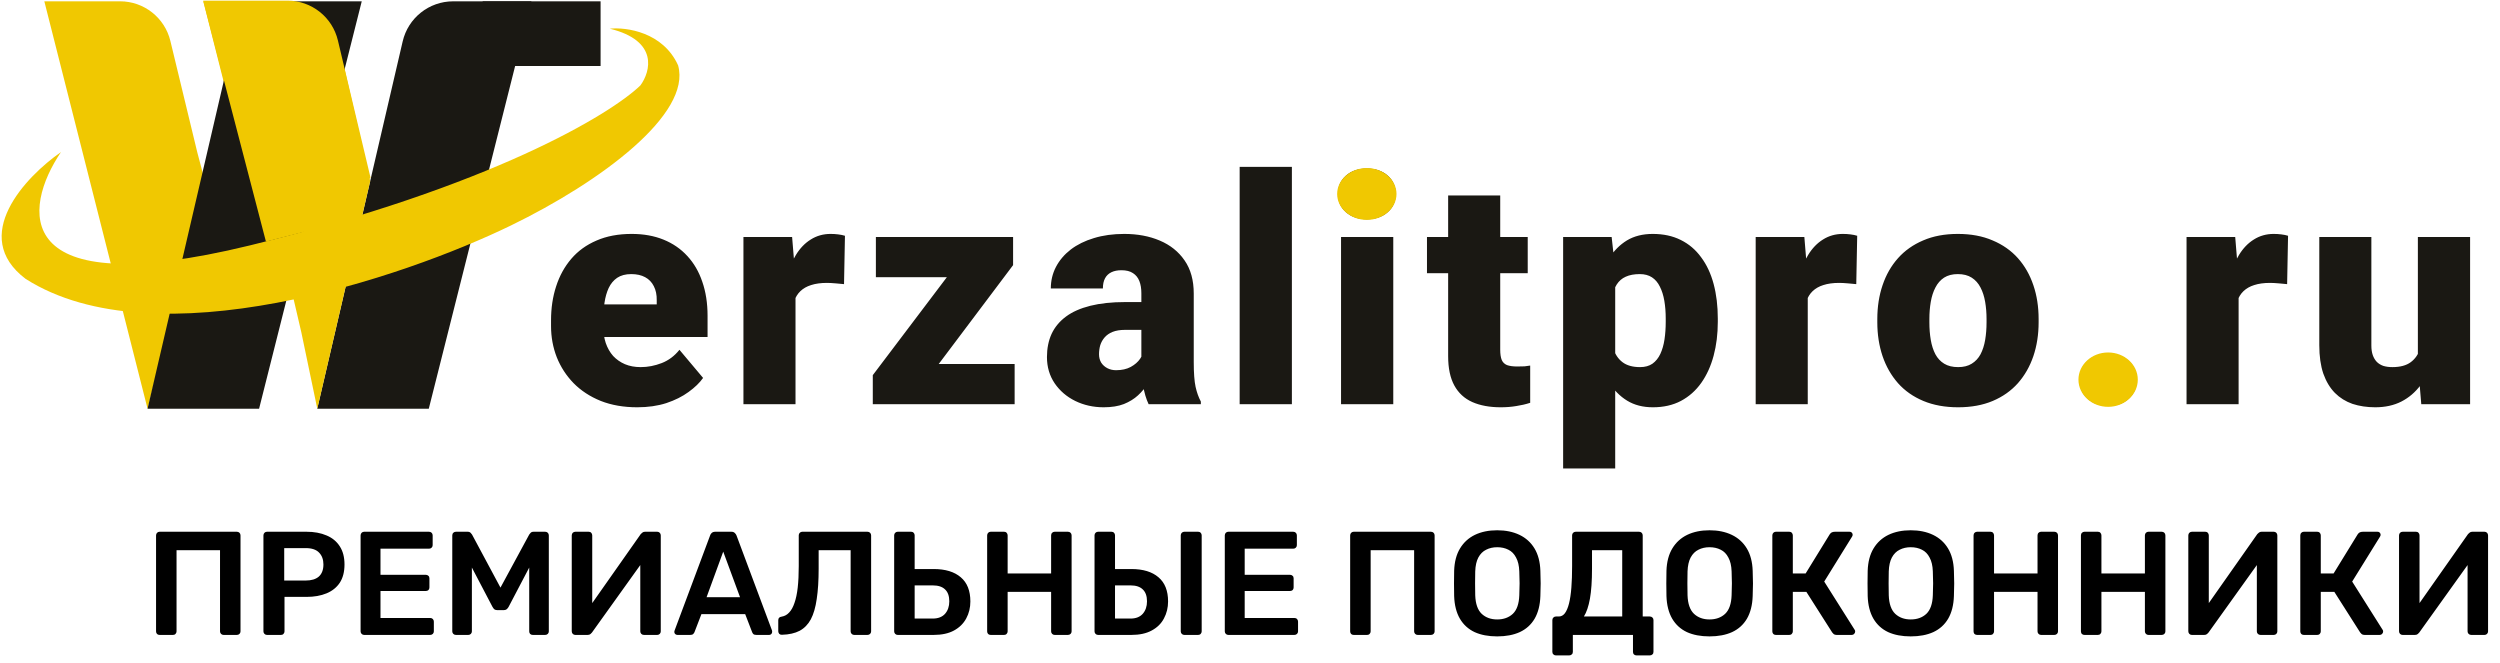
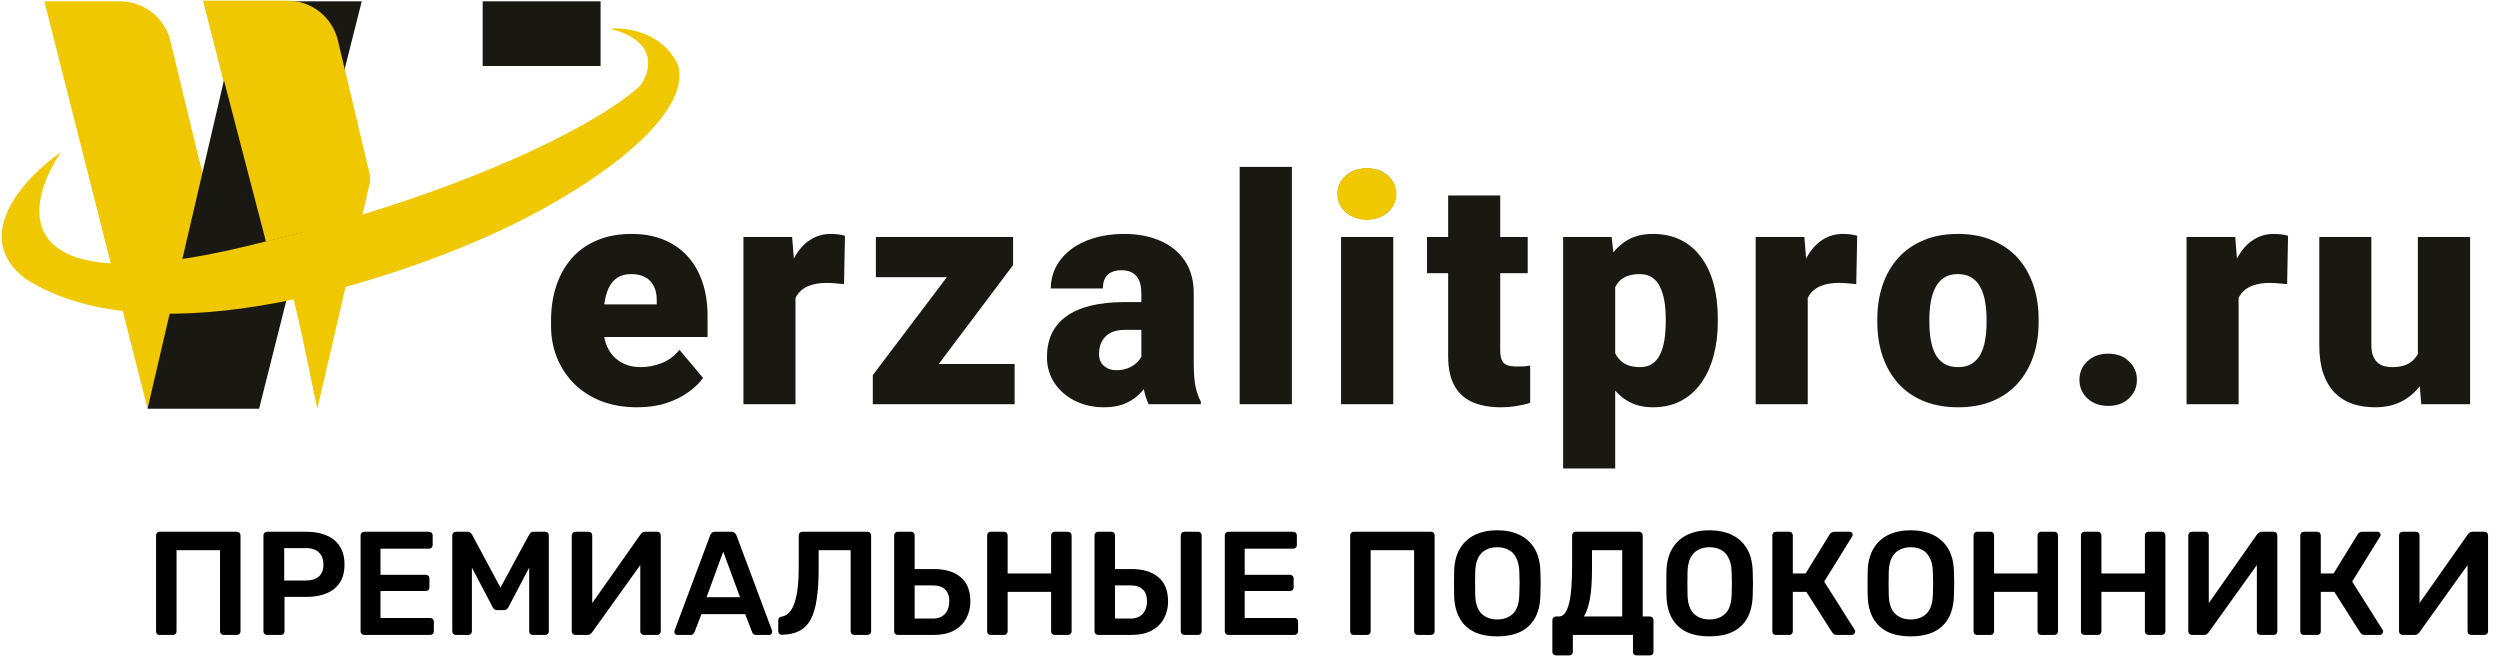
<svg xmlns="http://www.w3.org/2000/svg" width="882" height="234" viewBox="0 0 882 234" fill="none">
  <path d="M56.304 224C55.957 224 55.663 223.896 55.42 223.688C55.177 223.445 55.056 223.133 55.056 222.752V188.9C55.056 188.519 55.177 188.207 55.42 187.964C55.663 187.721 55.957 187.6 56.304 187.6H83.552C83.933 187.6 84.245 187.721 84.488 187.964C84.731 188.207 84.852 188.519 84.852 188.9V222.752C84.852 223.099 84.731 223.393 84.488 223.636C84.245 223.879 83.933 224 83.552 224H78.872C78.525 224 78.231 223.879 77.988 223.636C77.745 223.393 77.624 223.099 77.624 222.752V194.1H62.284V222.752C62.284 223.099 62.163 223.393 61.92 223.636C61.712 223.879 61.417 224 61.036 224H56.304ZM94.187 224C93.84 224 93.546 223.879 93.303 223.636C93.06 223.393 92.939 223.099 92.939 222.752V188.9C92.939 188.519 93.06 188.207 93.303 187.964C93.546 187.721 93.84 187.6 94.187 187.6H108.123C110.827 187.6 113.184 188.033 115.195 188.9C117.205 189.732 118.765 191.015 119.875 192.748C120.984 194.447 121.539 196.579 121.539 199.144C121.539 201.744 120.984 203.893 119.875 205.592C118.765 207.256 117.205 208.504 115.195 209.336C113.184 210.168 110.827 210.584 108.123 210.584H100.375V222.752C100.375 223.099 100.253 223.393 100.011 223.636C99.803 223.879 99.508 224 99.127 224H94.187ZM100.271 204.812H107.863C109.873 204.812 111.416 204.344 112.491 203.408C113.565 202.437 114.103 201.016 114.103 199.144C114.103 197.411 113.6 196.024 112.595 194.984C111.589 193.909 110.012 193.372 107.863 193.372H100.271V204.812ZM128.464 224C128.117 224 127.823 223.879 127.58 223.636C127.337 223.393 127.216 223.099 127.216 222.752V188.9C127.216 188.519 127.337 188.207 127.58 187.964C127.823 187.721 128.117 187.6 128.464 187.6H151.344C151.725 187.6 152.037 187.721 152.28 187.964C152.523 188.207 152.644 188.519 152.644 188.9V192.332C152.644 192.679 152.523 192.973 152.28 193.216C152.037 193.459 151.725 193.58 151.344 193.58H134.236V202.784H150.2C150.581 202.784 150.893 202.905 151.136 203.148C151.379 203.356 151.5 203.651 151.5 204.032V207.256C151.5 207.637 151.379 207.949 151.136 208.192C150.893 208.4 150.581 208.504 150.2 208.504H134.236V218.02H151.76C152.141 218.02 152.453 218.141 152.696 218.384C152.939 218.627 153.06 218.939 153.06 219.32V222.752C153.06 223.099 152.939 223.393 152.696 223.636C152.453 223.879 152.141 224 151.76 224H128.464ZM160.864 224C160.482 224 160.17 223.879 159.928 223.636C159.685 223.393 159.564 223.099 159.564 222.752V188.9C159.564 188.519 159.685 188.207 159.928 187.964C160.17 187.721 160.482 187.6 160.864 187.6H164.972C165.457 187.6 165.821 187.739 166.064 188.016C166.306 188.259 166.462 188.449 166.532 188.588L176.568 207.308L186.708 188.588C186.777 188.449 186.933 188.259 187.176 188.016C187.418 187.739 187.782 187.6 188.268 187.6H192.324C192.705 187.6 193.017 187.721 193.26 187.964C193.502 188.207 193.624 188.519 193.624 188.9V222.752C193.624 223.099 193.502 223.393 193.26 223.636C193.017 223.879 192.705 224 192.324 224H187.956C187.574 224 187.262 223.879 187.02 223.636C186.812 223.393 186.708 223.099 186.708 222.752V200.236L179.428 214.12C179.254 214.432 179.029 214.709 178.752 214.952C178.474 215.16 178.11 215.264 177.66 215.264H175.528C175.042 215.264 174.661 215.16 174.384 214.952C174.141 214.709 173.933 214.432 173.76 214.12L166.48 200.236V222.752C166.48 223.099 166.358 223.393 166.116 223.636C165.873 223.879 165.578 224 165.232 224H160.864ZM202.96 224C202.614 224 202.319 223.879 202.076 223.636C201.834 223.393 201.712 223.081 201.712 222.7V188.9C201.712 188.519 201.834 188.207 202.076 187.964C202.319 187.721 202.631 187.6 203.012 187.6H207.692C208.074 187.6 208.368 187.721 208.576 187.964C208.819 188.207 208.94 188.519 208.94 188.9V212.768L226.048 188.432C226.187 188.259 226.378 188.085 226.62 187.912C226.863 187.704 227.175 187.6 227.556 187.6H231.872C232.219 187.6 232.514 187.721 232.756 187.964C232.999 188.207 233.12 188.519 233.12 188.9V222.752C233.12 223.099 232.999 223.393 232.756 223.636C232.514 223.879 232.219 224 231.872 224H227.192C226.811 224 226.499 223.879 226.256 223.636C226.014 223.393 225.892 223.099 225.892 222.752V199.352L208.836 223.168C208.732 223.307 208.559 223.48 208.316 223.688C208.074 223.896 207.744 224 207.328 224H202.96ZM238.984 224C238.707 224 238.447 223.896 238.204 223.688C237.996 223.48 237.892 223.22 237.892 222.908C237.892 222.769 237.927 222.613 237.996 222.44L250.528 188.9C250.632 188.553 250.823 188.259 251.1 188.016C251.412 187.739 251.828 187.6 252.348 187.6H258.016C258.536 187.6 258.935 187.739 259.212 188.016C259.489 188.259 259.697 188.553 259.836 188.9L272.368 222.44C272.403 222.613 272.42 222.769 272.42 222.908C272.42 223.22 272.316 223.48 272.108 223.688C271.9 223.896 271.657 224 271.38 224H266.856C266.371 224 266.007 223.896 265.764 223.688C265.556 223.445 265.417 223.22 265.348 223.012L262.904 216.668H247.46L245.016 223.012C244.947 223.22 244.791 223.445 244.548 223.688C244.34 223.896 243.993 224 243.508 224H238.984ZM249.28 210.688H261.084L255.156 194.62L249.28 210.688ZM301.351 224C301.004 224 300.709 223.879 300.467 223.636C300.224 223.393 300.103 223.099 300.103 222.752V194.1H288.819V200.652C288.819 204.812 288.593 208.365 288.143 211.312C287.727 214.259 287.033 216.651 286.063 218.488C285.092 220.291 283.775 221.643 282.111 222.544C280.447 223.411 278.367 223.879 275.871 223.948C275.524 223.983 275.212 223.879 274.935 223.636C274.692 223.359 274.571 223.047 274.571 222.7V218.8C274.571 218.072 274.969 217.656 275.767 217.552C276.807 217.379 277.691 216.893 278.419 216.096C279.181 215.299 279.805 214.172 280.291 212.716C280.811 211.26 281.192 209.457 281.435 207.308C281.677 205.124 281.799 202.593 281.799 199.716V188.848C281.799 188.501 281.92 188.207 282.163 187.964C282.405 187.721 282.7 187.6 283.047 187.6H306.031C306.412 187.6 306.724 187.721 306.967 187.964C307.209 188.207 307.331 188.519 307.331 188.9V222.752C307.331 223.099 307.209 223.393 306.967 223.636C306.724 223.879 306.412 224 306.031 224H301.351ZM316.71 224C316.364 224 316.069 223.879 315.826 223.636C315.584 223.393 315.462 223.099 315.462 222.752V188.848C315.462 188.501 315.584 188.207 315.826 187.964C316.069 187.721 316.364 187.6 316.71 187.6H321.442C321.824 187.6 322.118 187.721 322.326 187.964C322.569 188.207 322.69 188.501 322.69 188.848V200.756H329.398C333.524 200.756 336.713 201.727 338.966 203.668C341.22 205.575 342.346 208.417 342.346 212.196C342.346 214.38 341.861 216.373 340.89 218.176C339.92 219.979 338.481 221.4 336.574 222.44C334.668 223.48 332.276 224 329.398 224H316.71ZM322.69 218.228H329.086C330.958 218.228 332.397 217.673 333.402 216.564C334.408 215.42 334.91 213.947 334.91 212.144C334.91 210.272 334.408 208.868 333.402 207.932C332.432 206.996 330.993 206.528 329.086 206.528H322.69V218.228ZM349.515 224C349.168 224 348.874 223.896 348.631 223.688C348.388 223.445 348.267 223.133 348.267 222.752V188.9C348.267 188.519 348.388 188.207 348.631 187.964C348.874 187.721 349.168 187.6 349.515 187.6H354.247C354.628 187.6 354.923 187.721 355.131 187.964C355.374 188.207 355.495 188.519 355.495 188.9V202.316H370.835V188.9C370.835 188.519 370.956 188.207 371.199 187.964C371.442 187.721 371.736 187.6 372.083 187.6H376.763C377.144 187.6 377.456 187.721 377.699 187.964C377.942 188.207 378.063 188.519 378.063 188.9V222.752C378.063 223.099 377.942 223.393 377.699 223.636C377.456 223.879 377.144 224 376.763 224H372.083C371.736 224 371.442 223.879 371.199 223.636C370.956 223.393 370.835 223.099 370.835 222.752V208.816H355.495V222.752C355.495 223.099 355.374 223.393 355.131 223.636C354.923 223.879 354.628 224 354.247 224H349.515ZM387.398 224C387.051 224 386.756 223.879 386.514 223.636C386.271 223.393 386.15 223.099 386.15 222.752V188.848C386.15 188.501 386.271 188.207 386.514 187.964C386.756 187.721 387.051 187.6 387.398 187.6H392.13C392.511 187.6 392.806 187.721 393.014 187.964C393.256 188.207 393.378 188.501 393.378 188.848V200.756H399.15C403.275 200.756 406.464 201.727 408.718 203.668C410.971 205.575 412.098 208.417 412.098 212.196C412.098 214.38 411.612 216.373 410.642 218.176C409.706 219.979 408.267 221.4 406.326 222.44C404.419 223.48 402.027 224 399.15 224H387.398ZM393.378 218.228H398.89C400.727 218.228 402.148 217.673 403.154 216.564C404.159 215.42 404.662 213.947 404.662 212.144C404.662 210.272 404.159 208.868 403.154 207.932C402.183 206.996 400.762 206.528 398.89 206.528H393.378V218.228ZM417.818 224C417.471 224 417.176 223.879 416.934 223.636C416.691 223.393 416.57 223.099 416.57 222.752V188.848C416.57 188.501 416.691 188.207 416.934 187.964C417.176 187.721 417.471 187.6 417.818 187.6H422.706C423.087 187.6 423.382 187.721 423.59 187.964C423.832 188.207 423.954 188.501 423.954 188.848V222.752C423.954 223.099 423.832 223.393 423.59 223.636C423.382 223.879 423.087 224 422.706 224H417.818ZM433.355 224C433.008 224 432.713 223.879 432.471 223.636C432.228 223.393 432.107 223.099 432.107 222.752V188.9C432.107 188.519 432.228 188.207 432.471 187.964C432.713 187.721 433.008 187.6 433.355 187.6H456.235C456.616 187.6 456.928 187.721 457.171 187.964C457.413 188.207 457.535 188.519 457.535 188.9V192.332C457.535 192.679 457.413 192.973 457.171 193.216C456.928 193.459 456.616 193.58 456.235 193.58H439.127V202.784H455.091C455.472 202.784 455.784 202.905 456.027 203.148C456.269 203.356 456.391 203.651 456.391 204.032V207.256C456.391 207.637 456.269 207.949 456.027 208.192C455.784 208.4 455.472 208.504 455.091 208.504H439.127V218.02H456.651C457.032 218.02 457.344 218.141 457.587 218.384C457.829 218.627 457.951 218.939 457.951 219.32V222.752C457.951 223.099 457.829 223.393 457.587 223.636C457.344 223.879 457.032 224 456.651 224H433.355ZM477.585 224C477.239 224 476.944 223.896 476.701 223.688C476.459 223.445 476.337 223.133 476.337 222.752V188.9C476.337 188.519 476.459 188.207 476.701 187.964C476.944 187.721 477.239 187.6 477.585 187.6H504.833C505.215 187.6 505.527 187.721 505.769 187.964C506.012 188.207 506.133 188.519 506.133 188.9V222.752C506.133 223.099 506.012 223.393 505.769 223.636C505.527 223.879 505.215 224 504.833 224H500.153C499.807 224 499.512 223.879 499.269 223.636C499.027 223.393 498.905 223.099 498.905 222.752V194.1H483.565V222.752C483.565 223.099 483.444 223.393 483.201 223.636C482.993 223.879 482.699 224 482.317 224H477.585ZM528.208 224.52C525.123 224.52 522.471 224.017 520.252 223.012C518.033 221.972 516.3 220.395 515.052 218.28C513.804 216.131 513.128 213.461 513.024 210.272C512.989 208.781 512.972 207.308 512.972 205.852C512.972 204.396 512.989 202.905 513.024 201.38C513.128 198.225 513.821 195.591 515.104 193.476C516.387 191.361 518.137 189.767 520.356 188.692C522.609 187.617 525.227 187.08 528.208 187.08C531.189 187.08 533.807 187.617 536.06 188.692C538.313 189.767 540.081 191.361 541.364 193.476C542.647 195.591 543.34 198.225 543.444 201.38C543.513 202.905 543.548 204.396 543.548 205.852C543.548 207.308 543.513 208.781 543.444 210.272C543.34 213.461 542.664 216.131 541.416 218.28C540.168 220.395 538.417 221.972 536.164 223.012C533.945 224.017 531.293 224.52 528.208 224.52ZM528.208 218.54C530.461 218.54 532.299 217.881 533.72 216.564C535.141 215.212 535.904 213.028 536.008 210.012C536.077 208.487 536.112 207.083 536.112 205.8C536.112 204.483 536.077 203.079 536.008 201.588C535.939 199.577 535.557 197.948 534.864 196.7C534.205 195.417 533.304 194.499 532.16 193.944C531.016 193.355 529.699 193.06 528.208 193.06C526.752 193.06 525.452 193.355 524.308 193.944C523.164 194.499 522.245 195.417 521.552 196.7C520.893 197.948 520.529 199.577 520.46 201.588C520.425 203.079 520.408 204.483 520.408 205.8C520.408 207.083 520.425 208.487 520.46 210.012C520.564 213.028 521.327 215.212 522.748 216.564C524.169 217.881 525.989 218.54 528.208 218.54ZM548.92 231.228C548.574 231.228 548.279 231.107 548.036 230.864C547.794 230.656 547.672 230.361 547.672 229.98V218.748C547.672 218.401 547.794 218.107 548.036 217.864C548.279 217.621 548.574 217.5 548.92 217.5H549.96C550.792 217.5 551.503 217.119 552.092 216.356C552.682 215.559 553.167 214.415 553.548 212.924C553.93 211.399 554.207 209.527 554.38 207.308C554.554 205.089 554.64 202.559 554.64 199.716V188.848C554.64 188.501 554.762 188.207 555.004 187.964C555.247 187.721 555.559 187.6 555.94 187.6H578.248C578.63 187.6 578.942 187.721 579.184 187.964C579.427 188.207 579.548 188.519 579.548 188.9V217.5H582.044C582.426 217.5 582.738 217.621 582.98 217.864C583.223 218.107 583.344 218.401 583.344 218.748V229.98C583.344 230.361 583.223 230.656 582.98 230.864C582.738 231.107 582.426 231.228 582.044 231.228H577.364C576.983 231.228 576.671 231.107 576.428 230.864C576.22 230.656 576.116 230.361 576.116 229.98V224H554.9V229.98C554.9 230.361 554.779 230.656 554.536 230.864C554.294 231.107 553.982 231.228 553.6 231.228H548.92ZM558.8 217.5H572.32V194.1H561.66V200.652C561.66 204.951 561.418 208.469 560.932 211.208C560.447 213.912 559.736 216.009 558.8 217.5ZM603.11 224.52C600.025 224.52 597.373 224.017 595.154 223.012C592.936 221.972 591.202 220.395 589.954 218.28C588.706 216.131 588.03 213.461 587.926 210.272C587.892 208.781 587.874 207.308 587.874 205.852C587.874 204.396 587.892 202.905 587.926 201.38C588.03 198.225 588.724 195.591 590.006 193.476C591.289 191.361 593.04 189.767 595.258 188.692C597.512 187.617 600.129 187.08 603.11 187.08C606.092 187.08 608.709 187.617 610.962 188.692C613.216 189.767 614.984 191.361 616.266 193.476C617.549 195.591 618.242 198.225 618.346 201.38C618.416 202.905 618.45 204.396 618.45 205.852C618.45 207.308 618.416 208.781 618.346 210.272C618.242 213.461 617.566 216.131 616.318 218.28C615.07 220.395 613.32 221.972 611.066 223.012C608.848 224.017 606.196 224.52 603.11 224.52ZM603.11 218.54C605.364 218.54 607.201 217.881 608.622 216.564C610.044 215.212 610.806 213.028 610.91 210.012C610.98 208.487 611.014 207.083 611.014 205.8C611.014 204.483 610.98 203.079 610.91 201.588C610.841 199.577 610.46 197.948 609.766 196.7C609.108 195.417 608.206 194.499 607.062 193.944C605.918 193.355 604.601 193.06 603.11 193.06C601.654 193.06 600.354 193.355 599.21 193.944C598.066 194.499 597.148 195.417 596.454 196.7C595.796 197.948 595.432 199.577 595.362 201.588C595.328 203.079 595.31 204.483 595.31 205.8C595.31 207.083 595.328 208.487 595.362 210.012C595.466 213.028 596.229 215.212 597.65 216.564C599.072 217.881 600.892 218.54 603.11 218.54ZM626.527 224C626.18 224 625.885 223.896 625.643 223.688C625.4 223.445 625.279 223.133 625.279 222.752V188.9C625.279 188.519 625.4 188.207 625.643 187.964C625.885 187.721 626.18 187.6 626.527 187.6H631.259C631.64 187.6 631.935 187.721 632.143 187.964C632.385 188.207 632.507 188.519 632.507 188.9V202.316H637.031L645.507 188.536C645.68 188.259 645.905 188.033 646.183 187.86C646.495 187.687 646.893 187.6 647.379 187.6H652.527C652.873 187.6 653.133 187.704 653.307 187.912C653.515 188.12 653.619 188.38 653.619 188.692C653.619 188.865 653.549 189.073 653.411 189.316L643.583 205.176L654.347 222.232C654.451 222.336 654.503 222.527 654.503 222.804C654.503 223.116 654.381 223.393 654.139 223.636C653.931 223.879 653.653 224 653.307 224H647.951C647.5 224 647.153 223.896 646.911 223.688C646.703 223.48 646.529 223.289 646.391 223.116L637.291 208.816H632.507V222.752C632.507 223.099 632.385 223.393 632.143 223.636C631.935 223.879 631.64 224 631.259 224H626.527ZM674.103 224.52C671.017 224.52 668.365 224.017 666.147 223.012C663.928 221.972 662.195 220.395 660.947 218.28C659.699 216.131 659.023 213.461 658.919 210.272C658.884 208.781 658.867 207.308 658.867 205.852C658.867 204.396 658.884 202.905 658.919 201.38C659.023 198.225 659.716 195.591 660.999 193.476C662.281 191.361 664.032 189.767 666.251 188.692C668.504 187.617 671.121 187.08 674.103 187.08C677.084 187.08 679.701 187.617 681.955 188.692C684.208 189.767 685.976 191.361 687.259 193.476C688.541 195.591 689.235 198.225 689.339 201.38C689.408 202.905 689.443 204.396 689.443 205.852C689.443 207.308 689.408 208.781 689.339 210.272C689.235 213.461 688.559 216.131 687.311 218.28C686.063 220.395 684.312 221.972 682.059 223.012C679.84 224.017 677.188 224.52 674.103 224.52ZM674.103 218.54C676.356 218.54 678.193 217.881 679.615 216.564C681.036 215.212 681.799 213.028 681.903 210.012C681.972 208.487 682.007 207.083 682.007 205.8C682.007 204.483 681.972 203.079 681.903 201.588C681.833 199.577 681.452 197.948 680.759 196.7C680.1 195.417 679.199 194.499 678.055 193.944C676.911 193.355 675.593 193.06 674.103 193.06C672.647 193.06 671.347 193.355 670.203 193.944C669.059 194.499 668.14 195.417 667.447 196.7C666.788 197.948 666.424 199.577 666.355 201.588C666.32 203.079 666.303 204.483 666.303 205.8C666.303 207.083 666.32 208.487 666.355 210.012C666.459 213.028 667.221 215.212 668.643 216.564C670.064 217.881 671.884 218.54 674.103 218.54ZM697.519 224C697.172 224 696.878 223.896 696.635 223.688C696.392 223.445 696.271 223.133 696.271 222.752V188.9C696.271 188.519 696.392 188.207 696.635 187.964C696.878 187.721 697.172 187.6 697.519 187.6H702.251C702.632 187.6 702.927 187.721 703.135 187.964C703.378 188.207 703.499 188.519 703.499 188.9V202.316H718.839V188.9C718.839 188.519 718.96 188.207 719.203 187.964C719.446 187.721 719.74 187.6 720.087 187.6H724.767C725.148 187.6 725.46 187.721 725.703 187.964C725.946 188.207 726.067 188.519 726.067 188.9V222.752C726.067 223.099 725.946 223.393 725.703 223.636C725.46 223.879 725.148 224 724.767 224H720.087C719.74 224 719.446 223.879 719.203 223.636C718.96 223.393 718.839 223.099 718.839 222.752V208.816H703.499V222.752C703.499 223.099 703.378 223.393 703.135 223.636C702.927 223.879 702.632 224 702.251 224H697.519ZM735.402 224C735.055 224 734.76 223.896 734.518 223.688C734.275 223.445 734.154 223.133 734.154 222.752V188.9C734.154 188.519 734.275 188.207 734.518 187.964C734.76 187.721 735.055 187.6 735.402 187.6H740.134C740.515 187.6 740.81 187.721 741.018 187.964C741.26 188.207 741.382 188.519 741.382 188.9V202.316H756.722V188.9C756.722 188.519 756.843 188.207 757.086 187.964C757.328 187.721 757.623 187.6 757.97 187.6H762.65C763.031 187.6 763.343 187.721 763.586 187.964C763.828 188.207 763.95 188.519 763.95 188.9V222.752C763.95 223.099 763.828 223.393 763.586 223.636C763.343 223.879 763.031 224 762.65 224H757.97C757.623 224 757.328 223.879 757.086 223.636C756.843 223.393 756.722 223.099 756.722 222.752V208.816H741.382V222.752C741.382 223.099 741.26 223.393 741.018 223.636C740.81 223.879 740.515 224 740.134 224H735.402ZM773.284 224C772.938 224 772.643 223.879 772.4 223.636C772.158 223.393 772.036 223.081 772.036 222.7V188.9C772.036 188.519 772.158 188.207 772.4 187.964C772.643 187.721 772.955 187.6 773.336 187.6H778.016C778.398 187.6 778.692 187.721 778.9 187.964C779.143 188.207 779.264 188.519 779.264 188.9V212.768L796.372 188.432C796.511 188.259 796.702 188.085 796.944 187.912C797.187 187.704 797.499 187.6 797.88 187.6H802.196C802.543 187.6 802.838 187.721 803.08 187.964C803.323 188.207 803.444 188.519 803.444 188.9V222.752C803.444 223.099 803.323 223.393 803.08 223.636C802.838 223.879 802.543 224 802.196 224H797.516C797.135 224 796.823 223.879 796.58 223.636C796.338 223.393 796.216 223.099 796.216 222.752V199.352L779.16 223.168C779.056 223.307 778.883 223.48 778.64 223.688C778.398 223.896 778.068 224 777.652 224H773.284ZM812.792 224C812.446 224 812.151 223.896 811.908 223.688C811.666 223.445 811.544 223.133 811.544 222.752V188.9C811.544 188.519 811.666 188.207 811.908 187.964C812.151 187.721 812.446 187.6 812.792 187.6H817.524C817.906 187.6 818.2 187.721 818.408 187.964C818.651 188.207 818.772 188.519 818.772 188.9V202.316H823.296L831.772 188.536C831.946 188.259 832.171 188.033 832.448 187.86C832.76 187.687 833.159 187.6 833.644 187.6H838.792C839.139 187.6 839.399 187.704 839.572 187.912C839.78 188.12 839.884 188.38 839.884 188.692C839.884 188.865 839.815 189.073 839.676 189.316L829.848 205.176L840.612 222.232C840.716 222.336 840.768 222.527 840.768 222.804C840.768 223.116 840.647 223.393 840.404 223.636C840.196 223.879 839.919 224 839.572 224H834.216C833.766 224 833.419 223.896 833.176 223.688C832.968 223.48 832.795 223.289 832.656 223.116L823.556 208.816H818.772V222.752C818.772 223.099 818.651 223.393 818.408 223.636C818.2 223.879 817.906 224 817.524 224H812.792ZM847.628 224C847.282 224 846.987 223.879 846.744 223.636C846.502 223.393 846.38 223.081 846.38 222.7V188.9C846.38 188.519 846.502 188.207 846.744 187.964C846.987 187.721 847.299 187.6 847.68 187.6H852.36C852.742 187.6 853.036 187.721 853.244 187.964C853.487 188.207 853.608 188.519 853.608 188.9V212.768L870.716 188.432C870.855 188.259 871.046 188.085 871.288 187.912C871.531 187.704 871.843 187.6 872.224 187.6H876.54C876.887 187.6 877.182 187.721 877.424 187.964C877.667 188.207 877.788 188.519 877.788 188.9V222.752C877.788 223.099 877.667 223.393 877.424 223.636C877.182 223.879 876.887 224 876.54 224H871.86C871.479 224 871.167 223.879 870.924 223.636C870.682 223.393 870.56 223.099 870.56 222.752V199.352L853.504 223.168C853.4 223.307 853.227 223.48 852.984 223.688C852.742 223.896 852.412 224 851.996 224H847.628Z" fill="black" />
  <path d="M224.827 143.689C220.029 143.689 215.741 142.945 211.961 141.455C208.182 139.928 204.984 137.838 202.367 135.185C199.787 132.533 197.806 129.48 196.425 126.028C195.081 122.575 194.408 118.923 194.408 115.071V112.999C194.408 108.675 195.008 104.677 196.208 101.007C197.406 97.299 199.187 94.065 201.549 91.303C203.912 88.541 206.874 86.397 210.435 84.871C213.996 83.308 218.139 82.527 222.864 82.527C227.043 82.527 230.786 83.199 234.094 84.544C237.4 85.888 240.199 87.814 242.488 90.322C244.814 92.83 246.577 95.864 247.776 99.426C249.012 102.987 249.629 106.985 249.629 111.418V118.887H201.441V107.385H231.695V105.967C231.731 104.005 231.386 102.333 230.659 100.952C229.969 99.571 228.951 98.517 227.606 97.79C226.262 97.064 224.627 96.7 222.7 96.7C220.702 96.7 219.049 97.136 217.739 98.009C216.468 98.88 215.469 100.08 214.741 101.607C214.051 103.096 213.561 104.822 213.27 106.785C212.979 108.748 212.833 110.819 212.833 112.999V115.071C212.833 117.252 213.124 119.232 213.706 121.013C214.324 122.793 215.196 124.32 216.322 125.591C217.486 126.827 218.866 127.791 220.465 128.481C222.1 129.171 223.955 129.517 226.026 129.517C228.533 129.517 231.004 129.044 233.439 128.099C235.874 127.154 237.964 125.591 239.708 123.411L248.049 133.332C246.849 135.04 245.141 136.694 242.925 138.293C240.744 139.892 238.127 141.201 235.075 142.218C232.022 143.199 228.606 143.689 224.827 143.689ZM280.656 98.226V142.599H262.285V83.617H279.457L280.656 98.226ZM298.1 83.181L297.773 100.244C297.047 100.17 296.065 100.08 294.829 99.971C293.594 99.862 292.558 99.807 291.722 99.807C289.578 99.807 287.725 100.062 286.162 100.57C284.635 101.042 283.363 101.77 282.346 102.75C281.365 103.695 280.638 104.895 280.165 106.348C279.729 107.803 279.529 109.493 279.566 111.418L276.241 109.238C276.241 105.277 276.622 101.679 277.385 98.444C278.185 95.174 279.312 92.358 280.765 89.995C282.219 87.596 283.981 85.761 286.053 84.489C288.124 83.181 290.451 82.527 293.031 82.527C293.939 82.527 294.829 82.581 295.702 82.69C296.61 82.799 297.41 82.963 298.1 83.181ZM357.963 128.426V142.599H312.282V128.426H357.963ZM357.418 93.538L320.514 142.599H307.922V132.351L344.771 83.617H357.418V93.538ZM351.367 83.617V97.79H309.012V83.617H351.367ZM402.673 127.772V103.46C402.673 101.788 402.437 100.352 401.965 99.154C401.492 97.954 400.747 97.027 399.729 96.373C398.712 95.682 397.349 95.337 395.641 95.337C394.259 95.337 393.079 95.573 392.097 96.046C391.116 96.518 390.371 97.227 389.863 98.172C389.353 99.117 389.099 100.316 389.099 101.77H370.728C370.728 99.044 371.328 96.518 372.528 94.193C373.763 91.83 375.507 89.777 377.761 88.032C380.05 86.288 382.775 84.943 385.937 83.999C389.136 83.017 392.697 82.527 396.622 82.527C401.31 82.527 405.489 83.308 409.159 84.871C412.867 86.433 415.792 88.777 417.936 91.903C420.08 94.992 421.153 98.88 421.153 103.568V127.718C421.153 131.57 421.371 134.495 421.806 136.495C422.243 138.457 422.861 140.183 423.66 141.673V142.599H405.235C404.363 140.783 403.708 138.566 403.273 135.949C402.873 133.296 402.673 130.571 402.673 127.772ZM404.908 106.567L405.016 116.379H396.894C395.186 116.379 393.733 116.615 392.534 117.087C391.371 117.56 390.426 118.214 389.699 119.05C389.008 119.85 388.5 120.758 388.173 121.776C387.881 122.793 387.736 123.865 387.736 124.993C387.736 126.083 387.991 127.064 388.5 127.936C389.045 128.771 389.771 129.426 390.68 129.898C391.589 130.371 392.606 130.607 393.733 130.607C395.767 130.607 397.494 130.225 398.912 129.462C400.365 128.662 401.473 127.699 402.237 126.573C403 125.446 403.381 124.393 403.381 123.411L407.416 130.934C406.688 132.387 405.853 133.859 404.908 135.35C403.999 136.84 402.855 138.22 401.473 139.493C400.129 140.728 398.475 141.746 396.512 142.545C394.551 143.308 392.17 143.689 389.371 143.689C385.738 143.689 382.394 142.945 379.341 141.455C376.325 139.965 373.908 137.893 372.091 135.24C370.275 132.551 369.365 129.462 369.365 125.973C369.365 122.92 369.91 120.195 371.001 117.797C372.128 115.397 373.818 113.362 376.071 111.691C378.324 110.019 381.195 108.748 384.683 107.875C388.173 107.003 392.279 106.567 397.004 106.567H404.908ZM455.777 58.868V142.599H437.351V58.868H455.777ZM491.546 83.617V142.599H473.12V83.617H491.546ZM472.03 68.408C472.03 65.791 472.975 63.647 474.865 61.975C476.754 60.304 479.208 59.468 482.224 59.468C485.24 59.468 487.693 60.304 489.583 61.975C491.473 63.647 492.418 65.791 492.418 68.408C492.418 71.025 491.473 73.169 489.583 74.84C487.693 76.512 485.24 77.348 482.224 77.348C479.208 77.348 476.754 76.512 474.865 74.84C472.975 73.169 472.03 71.025 472.03 68.408ZM538.981 83.617V96.373H503.438V83.617H538.981ZM510.907 68.953H529.277V123.356C529.277 124.919 529.459 126.136 529.822 127.009C530.186 127.844 530.803 128.444 531.676 128.808C532.584 129.135 533.783 129.299 535.274 129.299C536.328 129.299 537.199 129.281 537.891 129.244C538.581 129.171 539.235 129.081 539.852 128.971V142.109C538.29 142.618 536.654 142.999 534.946 143.254C533.238 143.544 531.421 143.689 529.495 143.689C525.57 143.689 522.209 143.072 519.411 141.836C516.648 140.601 514.54 138.656 513.087 136.003C511.633 133.35 510.907 129.898 510.907 125.646V68.953ZM569.843 94.956V165.277H551.472V83.617H568.589L569.843 94.956ZM606.04 112.399V113.544C606.04 117.832 605.55 121.812 604.568 125.483C603.587 129.153 602.133 132.351 600.207 135.077C598.281 137.803 595.882 139.928 593.011 141.455C590.176 142.945 586.887 143.689 583.144 143.689C579.619 143.689 576.585 142.908 574.041 141.346C571.497 139.783 569.37 137.621 567.662 134.859C565.954 132.097 564.574 128.935 563.519 125.373C562.466 121.812 561.63 118.05 561.013 114.089V112.618C561.63 108.366 562.466 104.423 563.519 100.789C564.574 97.118 565.954 93.92 567.662 91.194C569.37 88.469 571.479 86.343 573.986 84.816C576.53 83.29 579.564 82.527 583.09 82.527C586.833 82.527 590.122 83.235 592.956 84.653C595.828 86.07 598.226 88.105 600.152 90.758C602.115 93.375 603.587 96.518 604.568 100.189C605.55 103.86 606.04 107.93 606.04 112.399ZM587.669 113.544V112.399C587.669 110.11 587.505 108.02 587.178 106.131C586.852 104.205 586.324 102.533 585.597 101.115C584.907 99.699 583.98 98.607 582.817 97.844C581.654 97.082 580.219 96.7 578.511 96.7C576.548 96.7 574.895 97.009 573.55 97.627C572.242 98.209 571.188 99.117 570.388 100.352C569.625 101.552 569.08 103.06 568.753 104.877C568.462 106.658 568.335 108.748 568.372 111.146V115.616C568.299 118.378 568.572 120.813 569.189 122.92C569.807 124.992 570.879 126.609 572.405 127.772C573.932 128.935 576.003 129.517 578.619 129.517C580.364 129.517 581.818 129.117 582.981 128.317C584.144 127.481 585.07 126.336 585.76 124.883C586.452 123.393 586.942 121.685 587.233 119.759C587.523 117.832 587.669 115.761 587.669 113.544ZM637.774 98.226V142.599H619.404V83.617H636.576L637.774 98.226ZM655.219 83.181L654.892 100.244C654.164 100.17 653.184 100.08 651.948 99.971C650.713 99.862 649.676 99.807 648.841 99.807C646.697 99.807 644.843 100.062 643.28 100.57C641.754 101.042 640.482 101.77 639.464 102.75C638.484 103.695 637.756 104.895 637.284 106.348C636.848 107.803 636.648 109.493 636.684 111.418L633.36 109.238C633.36 105.277 633.741 101.679 634.504 98.444C635.303 95.174 636.43 92.358 637.884 89.995C639.337 87.596 641.1 85.761 643.172 84.489C645.243 83.181 647.568 82.527 650.149 82.527C651.058 82.527 651.948 82.581 652.82 82.69C653.729 82.799 654.528 82.963 655.219 83.181ZM662.314 113.708V112.563C662.314 108.238 662.932 104.259 664.168 100.625C665.403 96.954 667.22 93.774 669.619 91.085C672.017 88.396 674.98 86.306 678.504 84.816C682.029 83.29 686.1 82.527 690.715 82.527C695.367 82.527 699.456 83.29 702.98 84.816C706.542 86.306 709.522 88.396 711.921 91.085C714.319 93.774 716.136 96.954 717.372 100.625C718.607 104.259 719.225 108.238 719.225 112.563V113.708C719.225 117.997 718.607 121.975 717.372 125.646C716.136 129.281 714.319 132.46 711.921 135.185C709.522 137.875 706.56 139.965 703.035 141.455C699.51 142.945 695.44 143.689 690.825 143.689C686.209 143.689 682.121 142.945 678.559 141.455C674.998 139.965 672.017 137.875 669.619 135.185C667.22 132.46 665.403 129.281 664.168 125.646C662.932 121.975 662.314 117.997 662.314 113.708ZM680.684 112.563V113.708C680.684 115.925 680.848 117.997 681.176 119.922C681.503 121.848 682.048 123.538 682.811 124.993C683.574 126.409 684.61 127.518 685.918 128.317C687.227 129.117 688.862 129.517 690.825 129.517C692.75 129.517 694.349 129.117 695.621 128.317C696.929 127.518 697.966 126.409 698.729 124.993C699.492 123.538 700.037 121.848 700.364 119.922C700.691 117.997 700.854 115.925 700.854 113.708V112.563C700.854 110.419 700.691 108.402 700.364 106.512C700.037 104.586 699.492 102.897 698.729 101.442C697.966 99.952 696.929 98.789 695.621 97.954C694.313 97.118 692.678 96.7 690.715 96.7C688.789 96.7 687.172 97.118 685.864 97.954C684.592 98.789 683.574 99.952 682.811 101.442C682.048 102.897 681.503 104.586 681.176 106.512C680.848 108.402 680.684 110.419 680.684 112.563ZM733.625 133.987C733.625 131.37 734.57 129.189 736.46 127.445C738.35 125.664 740.784 124.774 743.765 124.774C746.782 124.774 749.216 125.664 751.07 127.445C752.959 129.189 753.904 131.37 753.904 133.987C753.904 136.603 752.959 138.802 751.07 140.583C749.216 142.327 746.782 143.199 743.765 143.199C740.784 143.199 738.35 142.327 736.46 140.583C734.57 138.802 733.625 136.603 733.625 133.987ZM789.782 98.226V142.599H771.412V83.617H788.583L789.782 98.226ZM807.226 83.181L806.899 100.244C806.172 100.17 805.191 100.08 803.955 99.971C802.72 99.862 801.684 99.807 800.848 99.807C798.704 99.807 796.851 100.062 795.288 100.57C793.761 101.042 792.49 101.77 791.472 102.75C790.49 103.695 789.764 104.895 789.292 106.348C788.855 107.803 788.655 109.493 788.692 111.418L785.367 109.238C785.367 105.277 785.749 101.679 786.512 98.444C787.311 95.174 788.437 92.358 789.892 89.995C791.345 87.596 793.108 85.761 795.179 84.489C797.251 83.181 799.576 82.527 802.157 82.527C803.065 82.527 803.955 82.581 804.827 82.69C805.737 82.799 806.535 82.963 807.226 83.181ZM853.025 128.263V83.617H871.451V142.599H854.225L853.025 128.263ZM854.77 116.27L859.567 116.161C859.567 120.122 859.094 123.793 858.149 127.173C857.204 130.516 855.806 133.423 853.953 135.895C852.135 138.366 849.882 140.291 847.192 141.673C844.539 143.018 841.469 143.689 837.98 143.689C835.073 143.689 832.402 143.29 829.967 142.491C827.568 141.655 825.496 140.365 823.752 138.62C822.008 136.84 820.645 134.568 819.663 131.806C818.718 129.008 818.247 125.664 818.247 121.776V83.617H836.617V121.885C836.617 123.193 836.781 124.32 837.108 125.264C837.435 126.209 837.908 127.009 838.525 127.663C839.143 128.281 839.906 128.754 840.814 129.081C841.759 129.371 842.832 129.517 844.031 129.517C846.793 129.517 848.955 128.935 850.518 127.772C852.08 126.609 853.171 125.028 853.788 123.03C854.443 121.031 854.77 118.777 854.77 116.27Z" fill="#1A1813" />
-   <path d="M187.489 0.469H159.861C151.366 0.469 143.991 6.325 142.067 14.599L111.924 144.198H151.274L187.489 0.469Z" fill="#1A1813" />
  <path d="M15.639 0.462H42.349C50.786 0.462 58.125 6.239 60.107 14.44L69.614 53.79L72.809 65.85L69.614 74.823L52.061 144.211L15.639 0.462Z" fill="#F0C801" />
  <path d="M97.488 0.462H71.719L80.06 33.34L97.488 0.462Z" fill="#F0C801" />
  <path d="M130.614 63.913L117.321 5.881L110.525 47.877L85.609 28.331L106.315 117.267L111.94 144.2L130.614 63.913Z" fill="#F0C801" />
  <path d="M127.622 0.469H99.994C91.499 0.469 84.124 6.325 82.2 14.599L52.057 144.198H91.406L127.622 0.469Z" fill="#1A1813" />
  <path d="M87.991 86.619C2.896 107.334 8.213 73.28 21.509 53.664C9.044 62.296 -10.899 83.325 9.045 98.39C54.917 127.578 142.284 97.998 180.234 79.559C211.994 64.128 244.063 40.206 239.236 23.066C233.918 11.297 220.954 9.531 215.137 10.119C232.422 14.356 229.541 25.222 225.939 30.126C215.414 40.326 173.087 65.904 87.991 86.619Z" fill="#F0C801" />
  <path d="M211.885 0.469H170.285V23.285H211.885V0.469Z" fill="#1A1813" />
  <path d="M71.684 0.225L101.44 0.225C109.902 0.225 117.258 6.036 119.213 14.269L130.712 62.649L112.777 80.372L93.828 85.252L71.684 0.225Z" fill="#F0C801" />
  <path d="M482.217 77.575C487.999 77.575 492.687 73.481 492.687 68.431C492.687 63.382 487.999 59.288 482.217 59.288C476.434 59.288 471.746 63.382 471.746 68.431C471.746 73.481 476.434 77.575 482.217 77.575Z" fill="#F0C801" />
-   <path d="M743.746 143.535C749.529 143.535 754.216 139.241 754.216 133.943C754.216 128.646 749.529 124.352 743.746 124.352C737.963 124.352 733.275 128.646 733.275 133.943C733.275 139.241 737.963 143.535 743.746 143.535Z" fill="#F0C801" />
</svg>